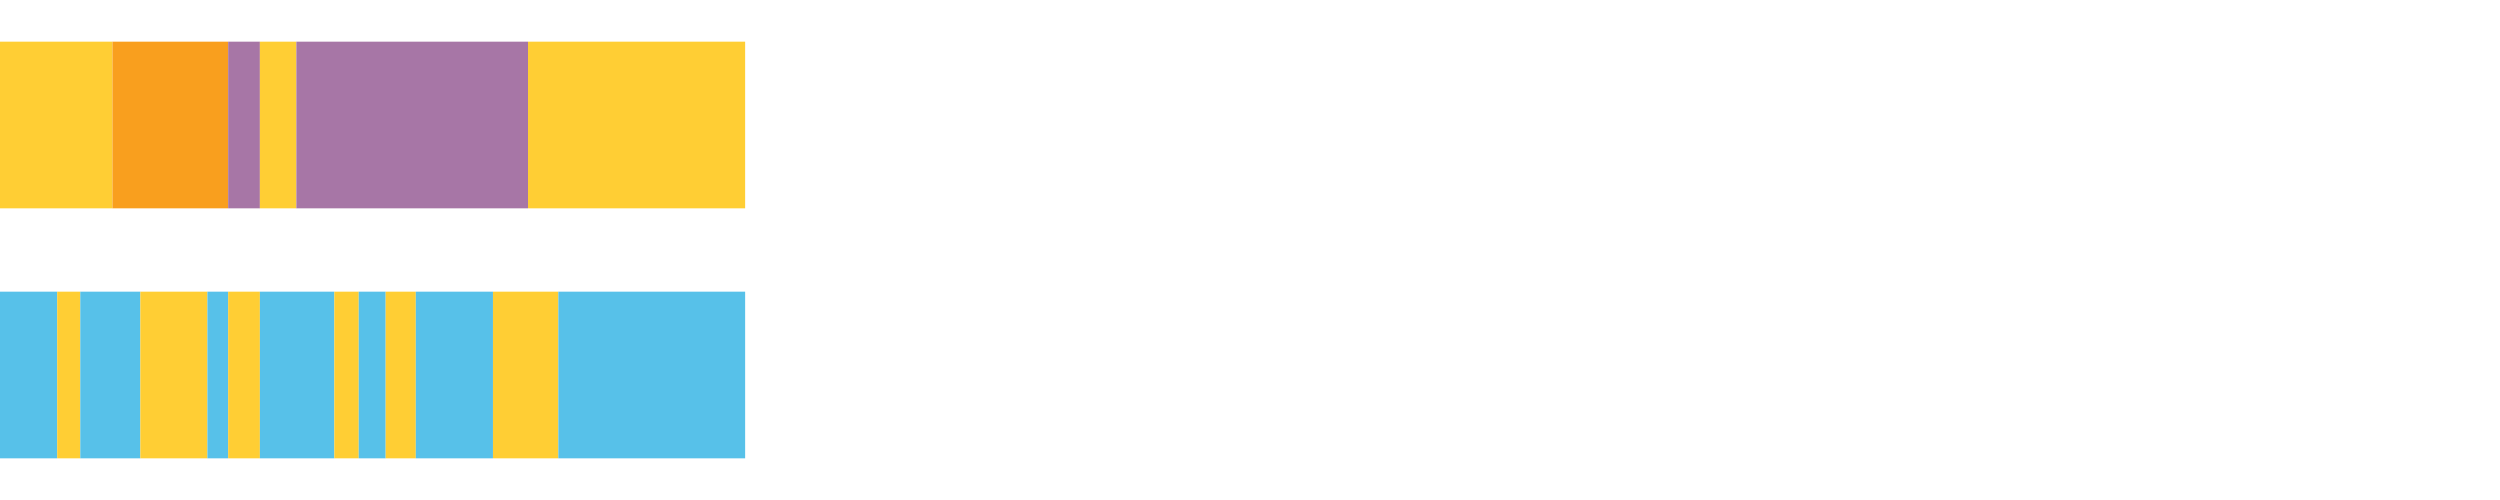
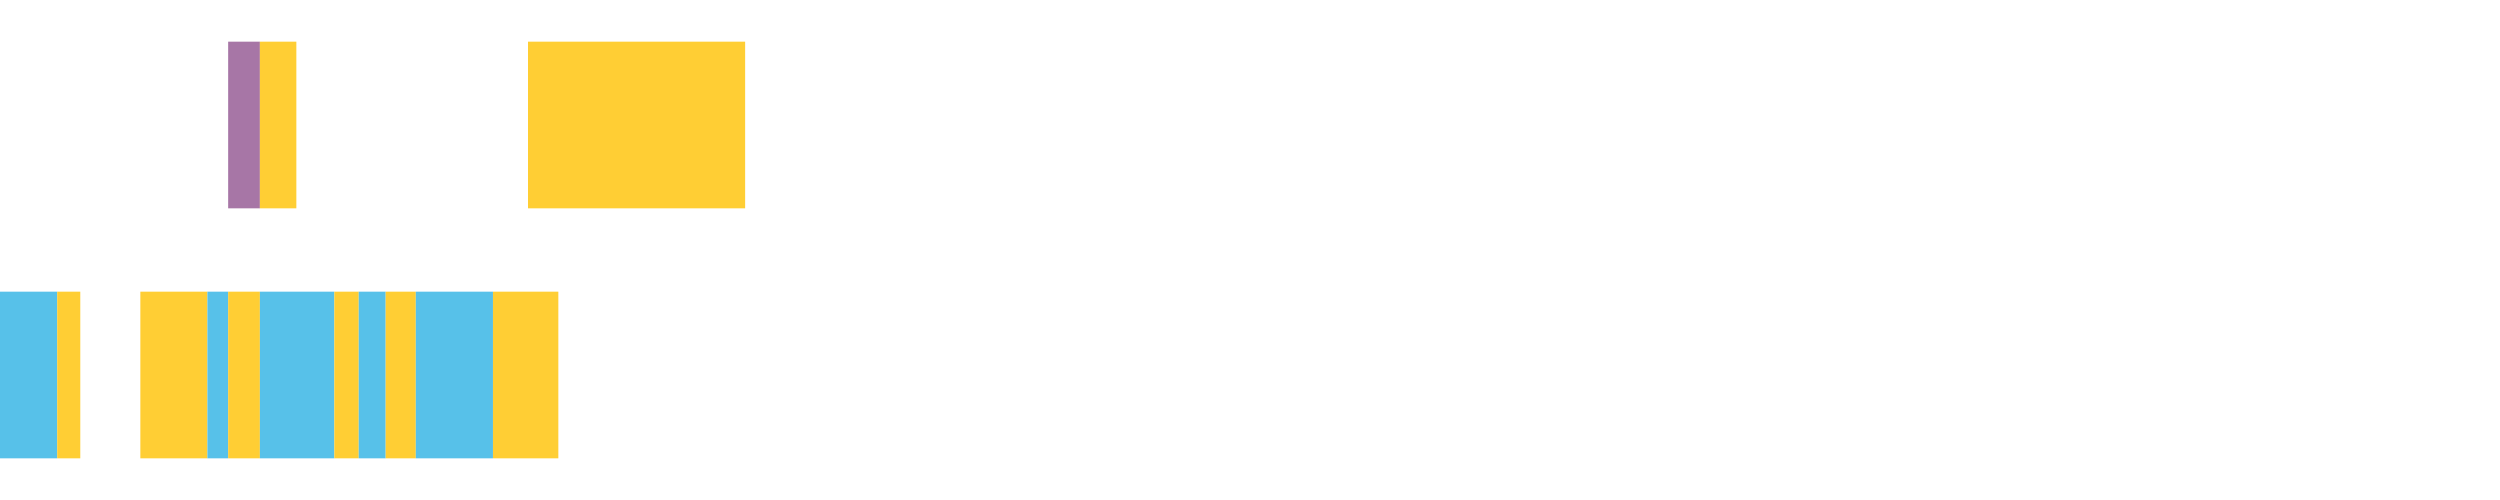
<svg xmlns="http://www.w3.org/2000/svg" width="1080pt" height="216pt" viewBox="0 0 1080 216" version="1.1">
  <g>
-     <path style="stroke:none;fill-rule:nonzero;fill:#FFCE34;fill-opacity:1;" d="M 0.0 18 L 0.0 90 L 48.576 90 L 48.576 18 Z M 0.0 18" />
-     <path style="stroke:none;fill-rule:nonzero;fill:#F99F1E;fill-opacity:1;" d="M 48.576 18 L 48.576 90 L 98.564 90 L 98.564 18 Z M 48.576 18" />
    <path style="stroke:none;fill-rule:nonzero;fill:#A776A6;fill-opacity:1;" d="M 98.564 18 L 98.564 90 L 112.272 90 L 112.272 18 Z M 98.564 18" />
    <path style="stroke:none;fill-rule:nonzero;fill:#FFCE34;fill-opacity:1;" d="M 112.272 18 L 112.272 90 L 128.024 90 L 128.024 18 Z M 112.272 18" />
-     <path style="stroke:none;fill-rule:nonzero;fill:#A776A6;fill-opacity:1;" d="M 128.024 18 L 128.024 90 L 228.096 90 L 228.096 18 Z M 128.024 18" />
    <path style="stroke:none;fill-rule:nonzero;fill:#FFCE34;fill-opacity:1;" d="M 228.096 18 L 228.096 90 L 321.899 90 L 321.899 18 Z M 228.096 18" />
    <path style="stroke:none;fill-rule:nonzero;fill:#57C1E9;fill-opacity:1;" d="M 0.0 126 L 0.0 198 L 24.715 198 L 24.715 126 Z M 0.0 126" />
    <path style="stroke:none;fill-rule:nonzero;fill:#FFCE34;fill-opacity:1;" d="M 24.715 126 L 24.715 198 L 34.683 198 L 34.683 126 Z M 24.715 126" />
-     <path style="stroke:none;fill-rule:nonzero;fill:#57C1E9;fill-opacity:1;" d="M 34.683 126 L 34.683 198 L 60.63 198 L 60.63 126 Z M 34.683 126" />
    <path style="stroke:none;fill-rule:nonzero;fill:#FFCE34;fill-opacity:1;" d="M 60.63 126 L 60.63 198 L 89.598 198 L 89.598 126 Z M 60.63 126" />
    <path style="stroke:none;fill-rule:nonzero;fill:#57C1E9;fill-opacity:1;" d="M 89.598 126 L 89.598 198 L 98.564 198 L 98.564 126 Z M 89.598 126" />
    <path style="stroke:none;fill-rule:nonzero;fill:#FFCE34;fill-opacity:1;" d="M 98.564 126 L 98.564 198 L 112.272 198 L 112.272 126 Z M 98.564 126" />
    <path style="stroke:none;fill-rule:nonzero;fill:#57C1E9;fill-opacity:1;" d="M 112.272 126 L 112.272 198 L 144.428 198 L 144.428 126 Z M 112.272 126" />
    <path style="stroke:none;fill-rule:nonzero;fill:#FFCE34;fill-opacity:1;" d="M 144.428 126 L 144.428 198 L 154.972 198 L 154.972 126 Z M 144.428 126" />
    <path style="stroke:none;fill-rule:nonzero;fill:#57C1E9;fill-opacity:1;" d="M 154.972 126 L 154.972 198 L 166.611 198 L 166.611 126 Z M 154.972 126" />
    <path style="stroke:none;fill-rule:nonzero;fill:#FFCE34;fill-opacity:1;" d="M 166.611 126 L 166.611 198 L 179.633 198 L 179.633 126 Z M 166.611 126" />
    <path style="stroke:none;fill-rule:nonzero;fill:#57C1E9;fill-opacity:1;" d="M 179.633 126 L 179.633 198 L 212.961 198 L 212.961 126 Z M 179.633 126" />
    <path style="stroke:none;fill-rule:nonzero;fill:#FFCE34;fill-opacity:1;" d="M 212.961 126 L 212.961 198 L 241.203 198 L 241.203 126 Z M 212.961 126" />
-     <path style="stroke:none;fill-rule:nonzero;fill:#57C1E9;fill-opacity:1;" d="M 241.203 126 L 241.203 198 L 321.899 198 L 321.899 126 Z M 241.203 126" />
  </g>
</svg>